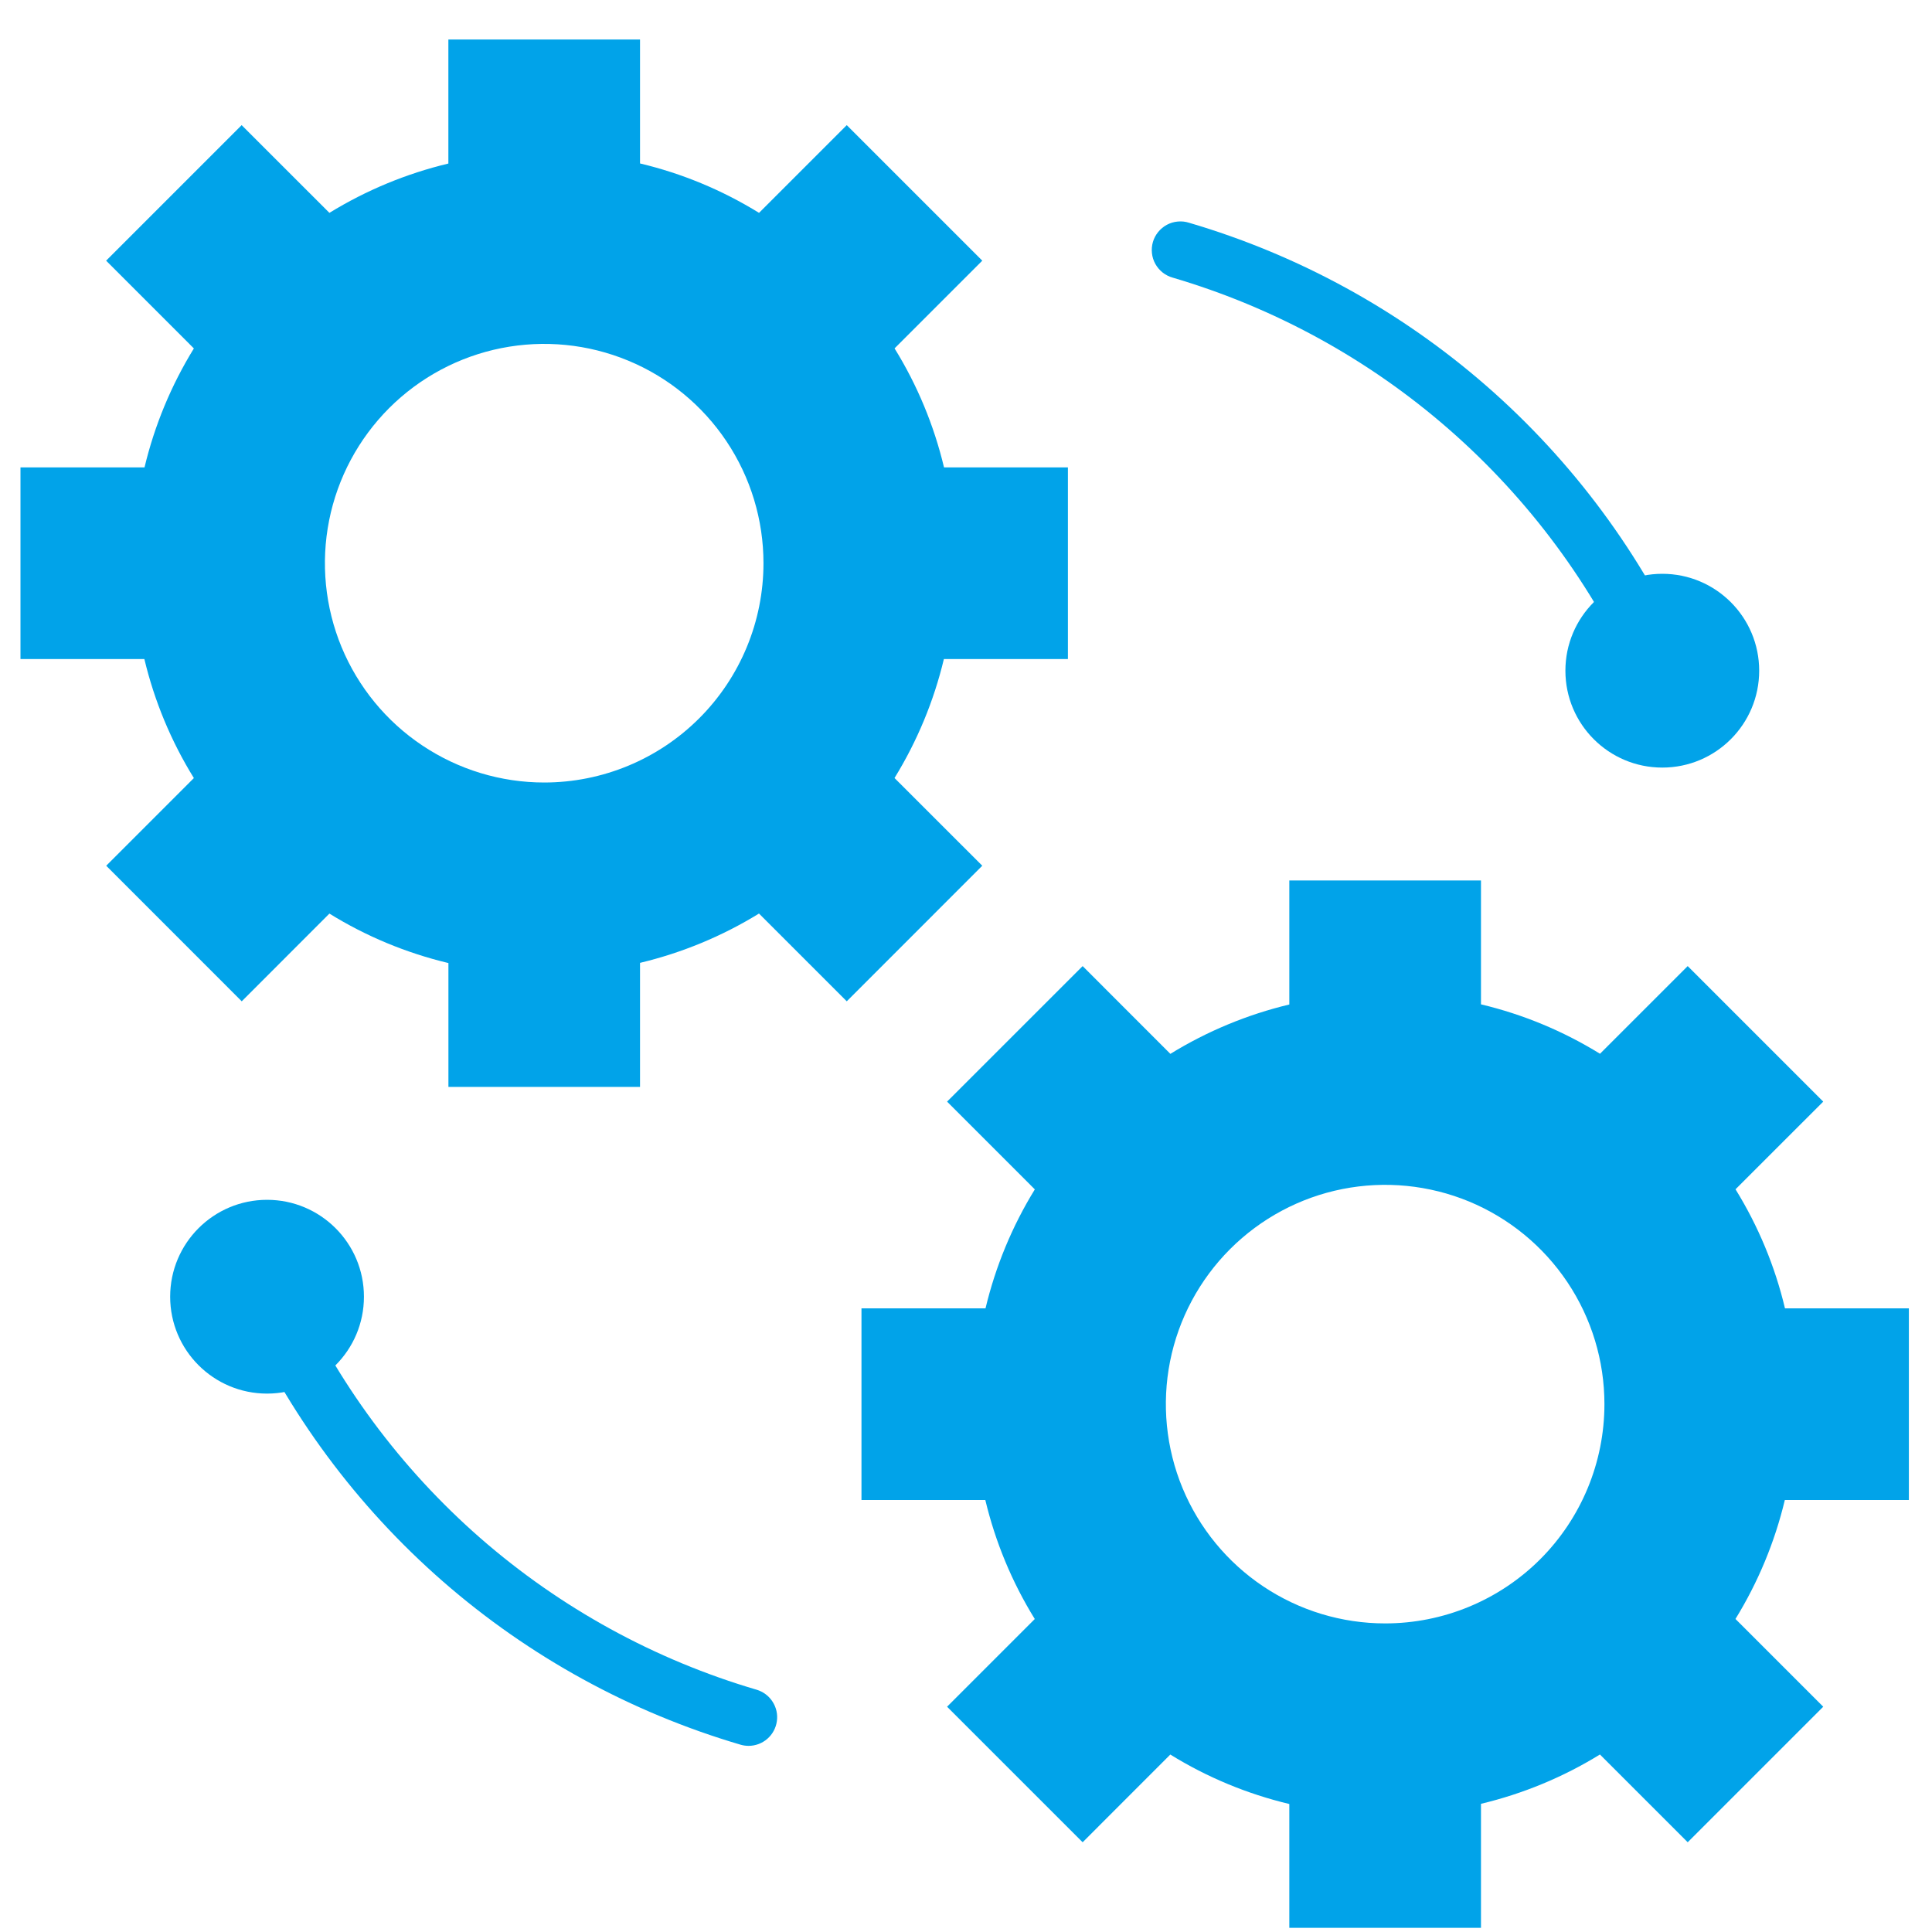
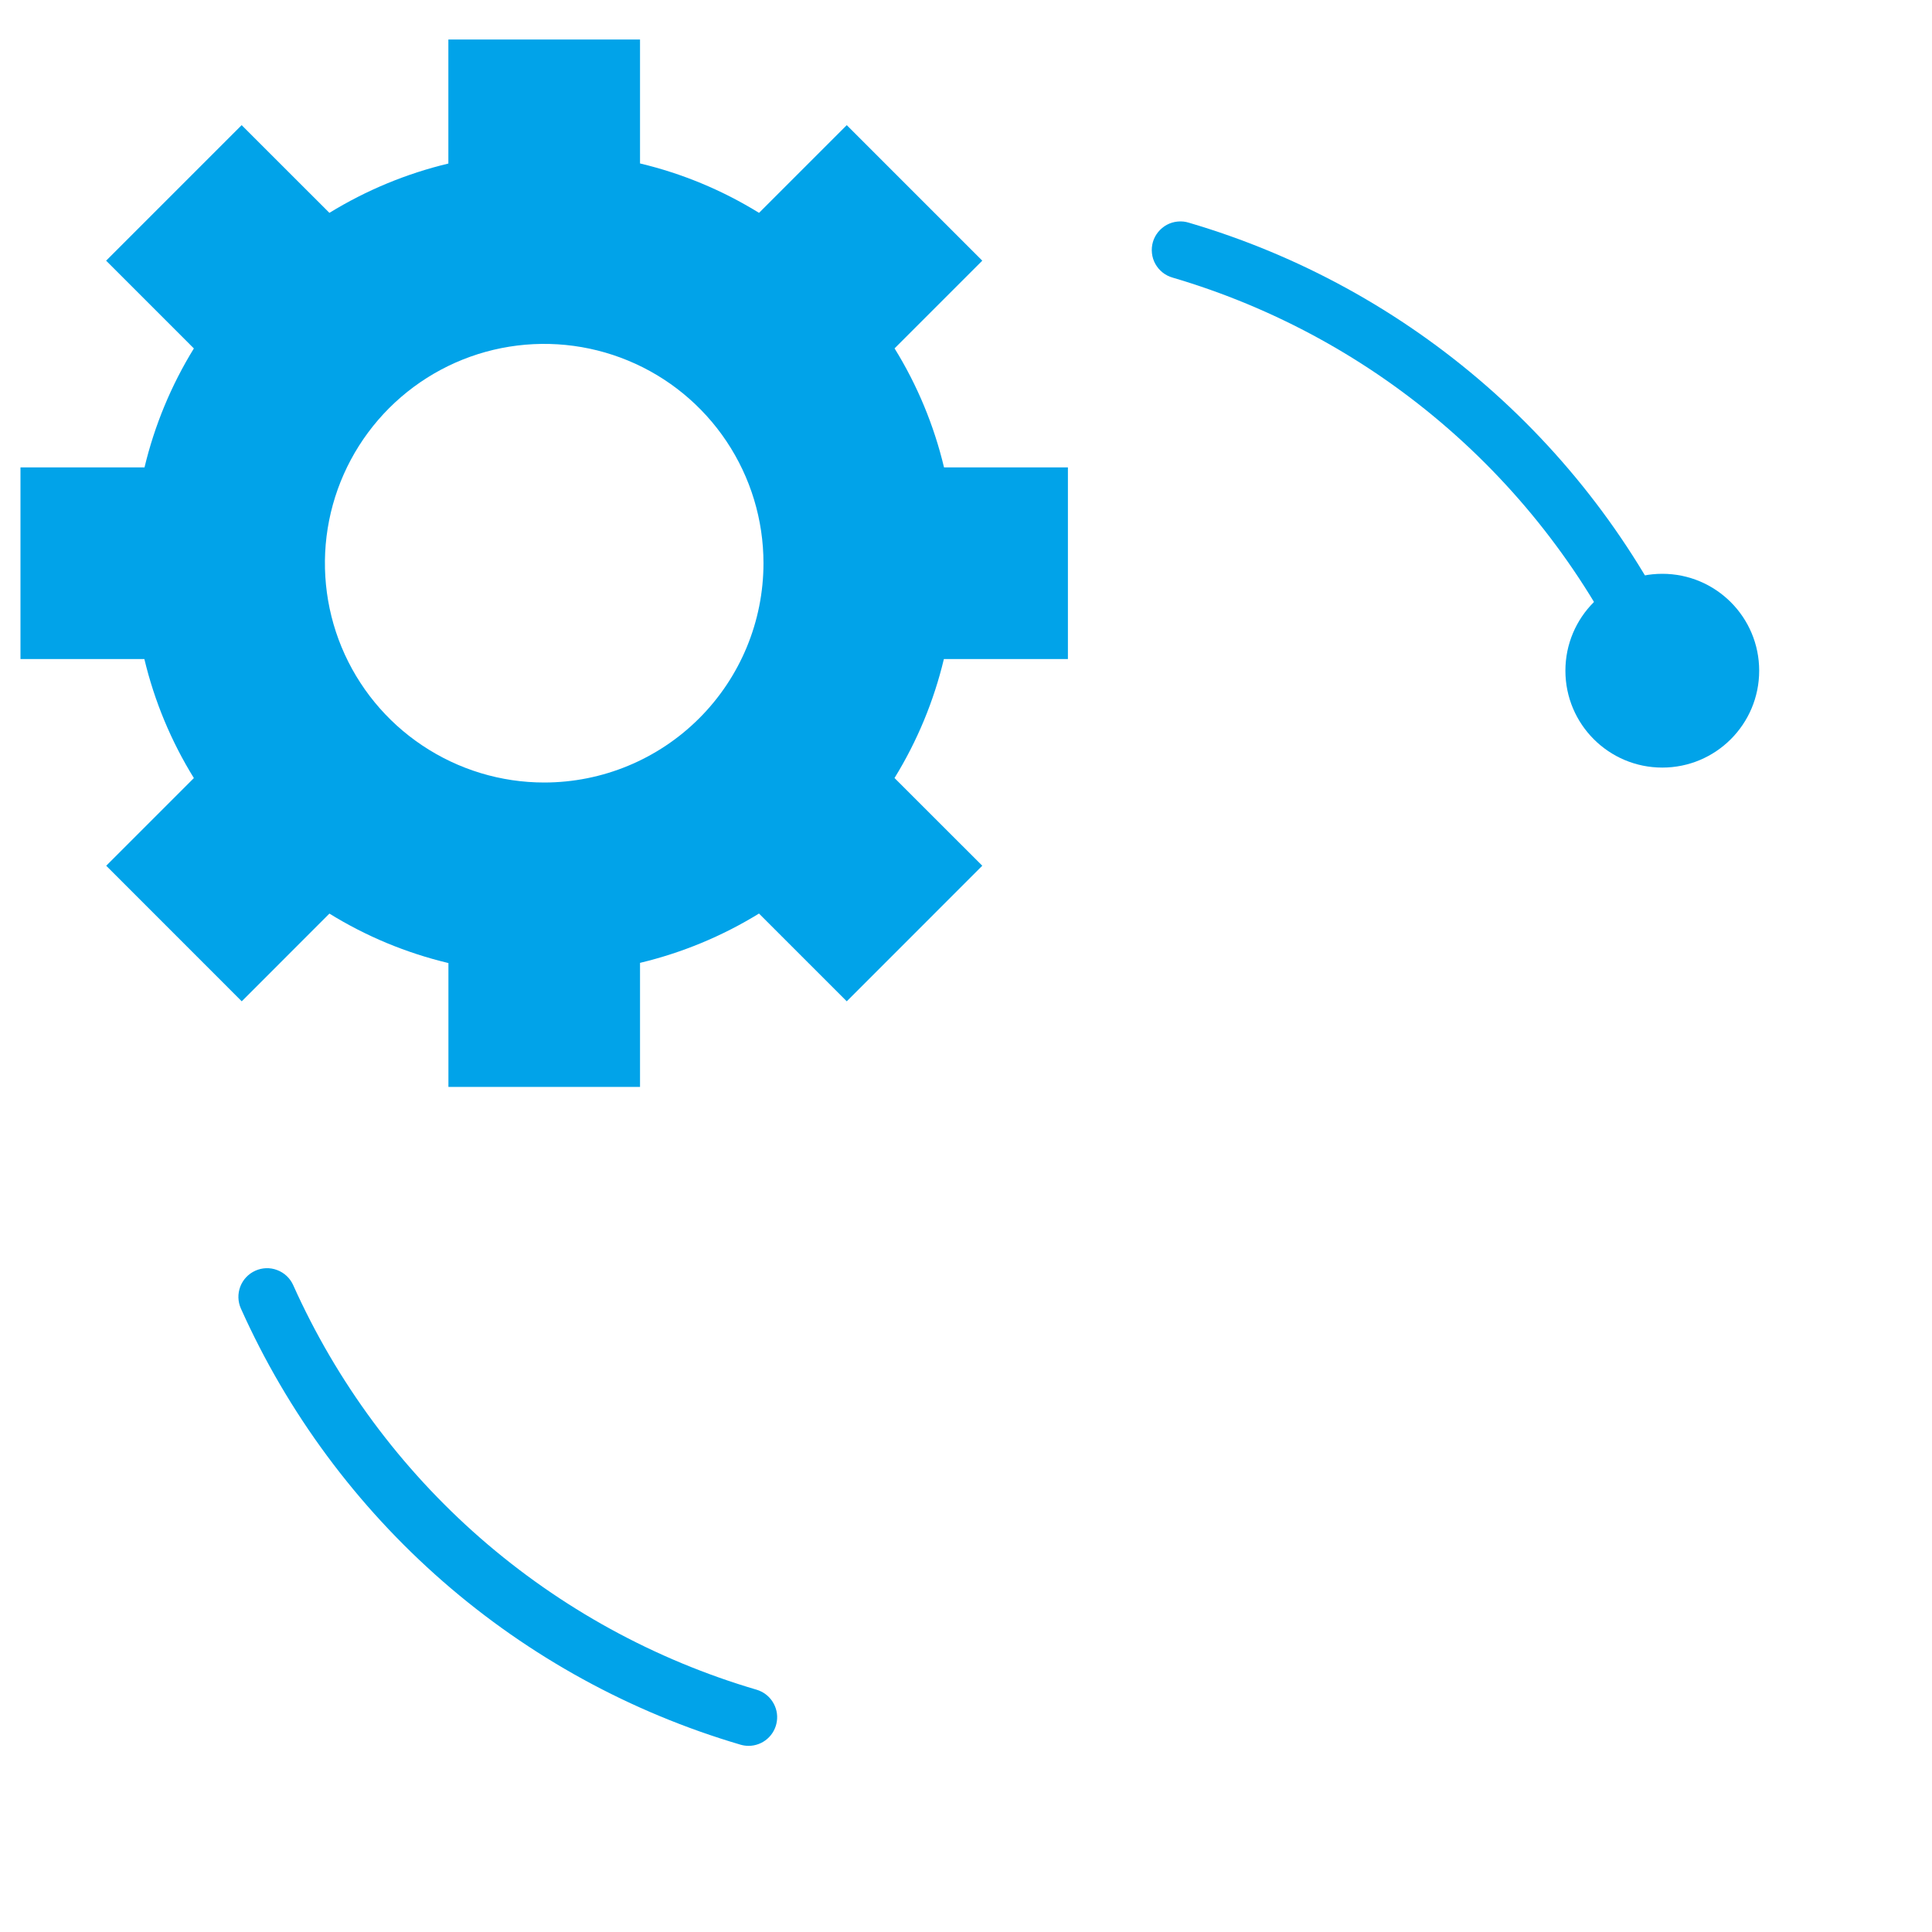
<svg xmlns="http://www.w3.org/2000/svg" width="40" height="40" viewBox="0 0 40 40" fill="none">
  <path d="M34.418 14.478C34.303 14.478 34.191 14.445 34.095 14.383C33.999 14.321 33.922 14.233 33.876 14.128C32.976 12.121 31.653 10.333 29.996 8.886C28.34 7.439 26.389 6.369 24.279 5.748C24.204 5.727 24.133 5.691 24.071 5.642C24.01 5.593 23.958 5.533 23.92 5.464C23.882 5.396 23.858 5.32 23.85 5.242C23.841 5.164 23.848 5.085 23.87 5.009C23.892 4.934 23.929 4.864 23.979 4.803C24.029 4.742 24.09 4.691 24.159 4.654C24.228 4.617 24.304 4.594 24.382 4.587C24.461 4.579 24.54 4.587 24.615 4.611C26.889 5.279 28.991 6.433 30.777 7.992C32.562 9.551 33.989 11.479 34.958 13.642C34.999 13.732 35.017 13.831 35.009 13.93C35.002 14.029 34.97 14.124 34.916 14.207C34.862 14.29 34.789 14.359 34.702 14.406C34.614 14.453 34.517 14.478 34.418 14.478Z" fill="#01A3E9" />
  <path d="M15.5 36.146C15.443 36.146 15.387 36.138 15.332 36.122C13.058 35.453 10.955 34.3 9.169 32.741C7.383 31.181 5.956 29.254 4.987 27.091C4.923 26.947 4.919 26.785 4.975 26.638C5.031 26.491 5.143 26.373 5.286 26.309C5.429 26.244 5.592 26.239 5.738 26.295C5.885 26.35 6.004 26.461 6.069 26.604C6.968 28.611 8.292 30.4 9.948 31.847C11.605 33.293 13.556 34.364 15.666 34.984C15.802 35.025 15.92 35.113 15.996 35.233C16.073 35.353 16.105 35.496 16.084 35.637C16.064 35.778 15.994 35.907 15.886 36.001C15.779 36.094 15.641 36.146 15.499 36.146H15.5Z" fill="#01A3E9" />
  <path d="M22.11 13.645V9.677H19.545C19.337 8.806 18.992 7.974 18.521 7.213L20.337 5.397L17.531 2.591L15.715 4.407C14.954 3.937 14.122 3.591 13.251 3.384V0.818H9.283V3.386C8.413 3.594 7.582 3.939 6.82 4.407L5.003 2.591L2.197 5.397L4.014 7.214C3.545 7.975 3.2 8.807 2.992 9.677H0.424V13.645H2.989C3.197 14.516 3.543 15.348 4.014 16.109L2.199 17.924L5.005 20.731L6.82 18.915C7.581 19.386 8.413 19.731 9.284 19.939V22.503H13.251V19.935C14.121 19.727 14.952 19.383 15.714 18.914L17.531 20.731L20.337 17.924L18.52 16.108C18.989 15.346 19.334 14.515 19.542 13.645H22.11ZM11.267 16.201C10.369 16.201 9.491 15.934 8.745 15.435C7.998 14.937 7.416 14.227 7.072 13.398C6.729 12.568 6.639 11.655 6.814 10.775C6.989 9.894 7.422 9.085 8.056 8.45C8.691 7.815 9.5 7.382 10.381 7.207C11.262 7.032 12.175 7.122 13.005 7.466C13.834 7.809 14.543 8.391 15.042 9.138C15.541 9.885 15.807 10.762 15.807 11.66C15.807 12.864 15.329 14.019 14.477 14.871C13.626 15.722 12.471 16.201 11.267 16.201Z" fill="#01A3E9" />
-   <path d="M39.521 31.056V27.088H36.956C36.749 26.217 36.403 25.385 35.932 24.623L37.748 22.808L34.942 20.002L33.126 21.817C32.365 21.347 31.533 21.001 30.662 20.794V18.229H26.694V20.797C25.824 21.005 24.993 21.35 24.231 21.819L22.415 20.002L19.608 22.808L21.425 24.625C20.956 25.387 20.612 26.218 20.404 27.088H17.836V31.056H20.4C20.608 31.927 20.953 32.758 21.424 33.52L19.608 35.336L22.415 38.142L24.23 36.326C24.991 36.797 25.823 37.142 26.694 37.35V39.914H30.662V37.346C31.532 37.138 32.364 36.794 33.125 36.325L34.942 38.142L37.748 35.336L35.931 33.519C36.4 32.757 36.745 31.926 36.953 31.056H39.521ZM28.678 33.611C27.78 33.611 26.902 33.345 26.156 32.846C25.409 32.347 24.827 31.638 24.483 30.809C24.14 29.979 24.05 29.066 24.225 28.185C24.4 27.305 24.833 26.496 25.468 25.861C26.103 25.226 26.912 24.793 27.792 24.618C28.673 24.443 29.586 24.533 30.416 24.876C31.245 25.22 31.954 25.802 32.453 26.549C32.952 27.295 33.218 28.173 33.218 29.071C33.218 30.275 32.74 31.43 31.889 32.282C31.037 33.133 29.882 33.611 28.678 33.611Z" fill="#01A3E9" />
  <path d="M34.416 15.892C35.524 15.892 36.422 14.994 36.422 13.886C36.422 12.778 35.524 11.88 34.416 11.88C33.308 11.88 32.41 12.778 32.41 13.886C32.41 14.994 33.308 15.892 34.416 15.892Z" fill="#01A3E9" />
-   <path d="M5.529 28.853C6.637 28.853 7.535 27.955 7.535 26.847C7.535 25.739 6.637 24.841 5.529 24.841C4.421 24.841 3.523 25.739 3.523 26.847C3.523 27.955 4.421 28.853 5.529 28.853Z" fill="#01A3E9" />
</svg>